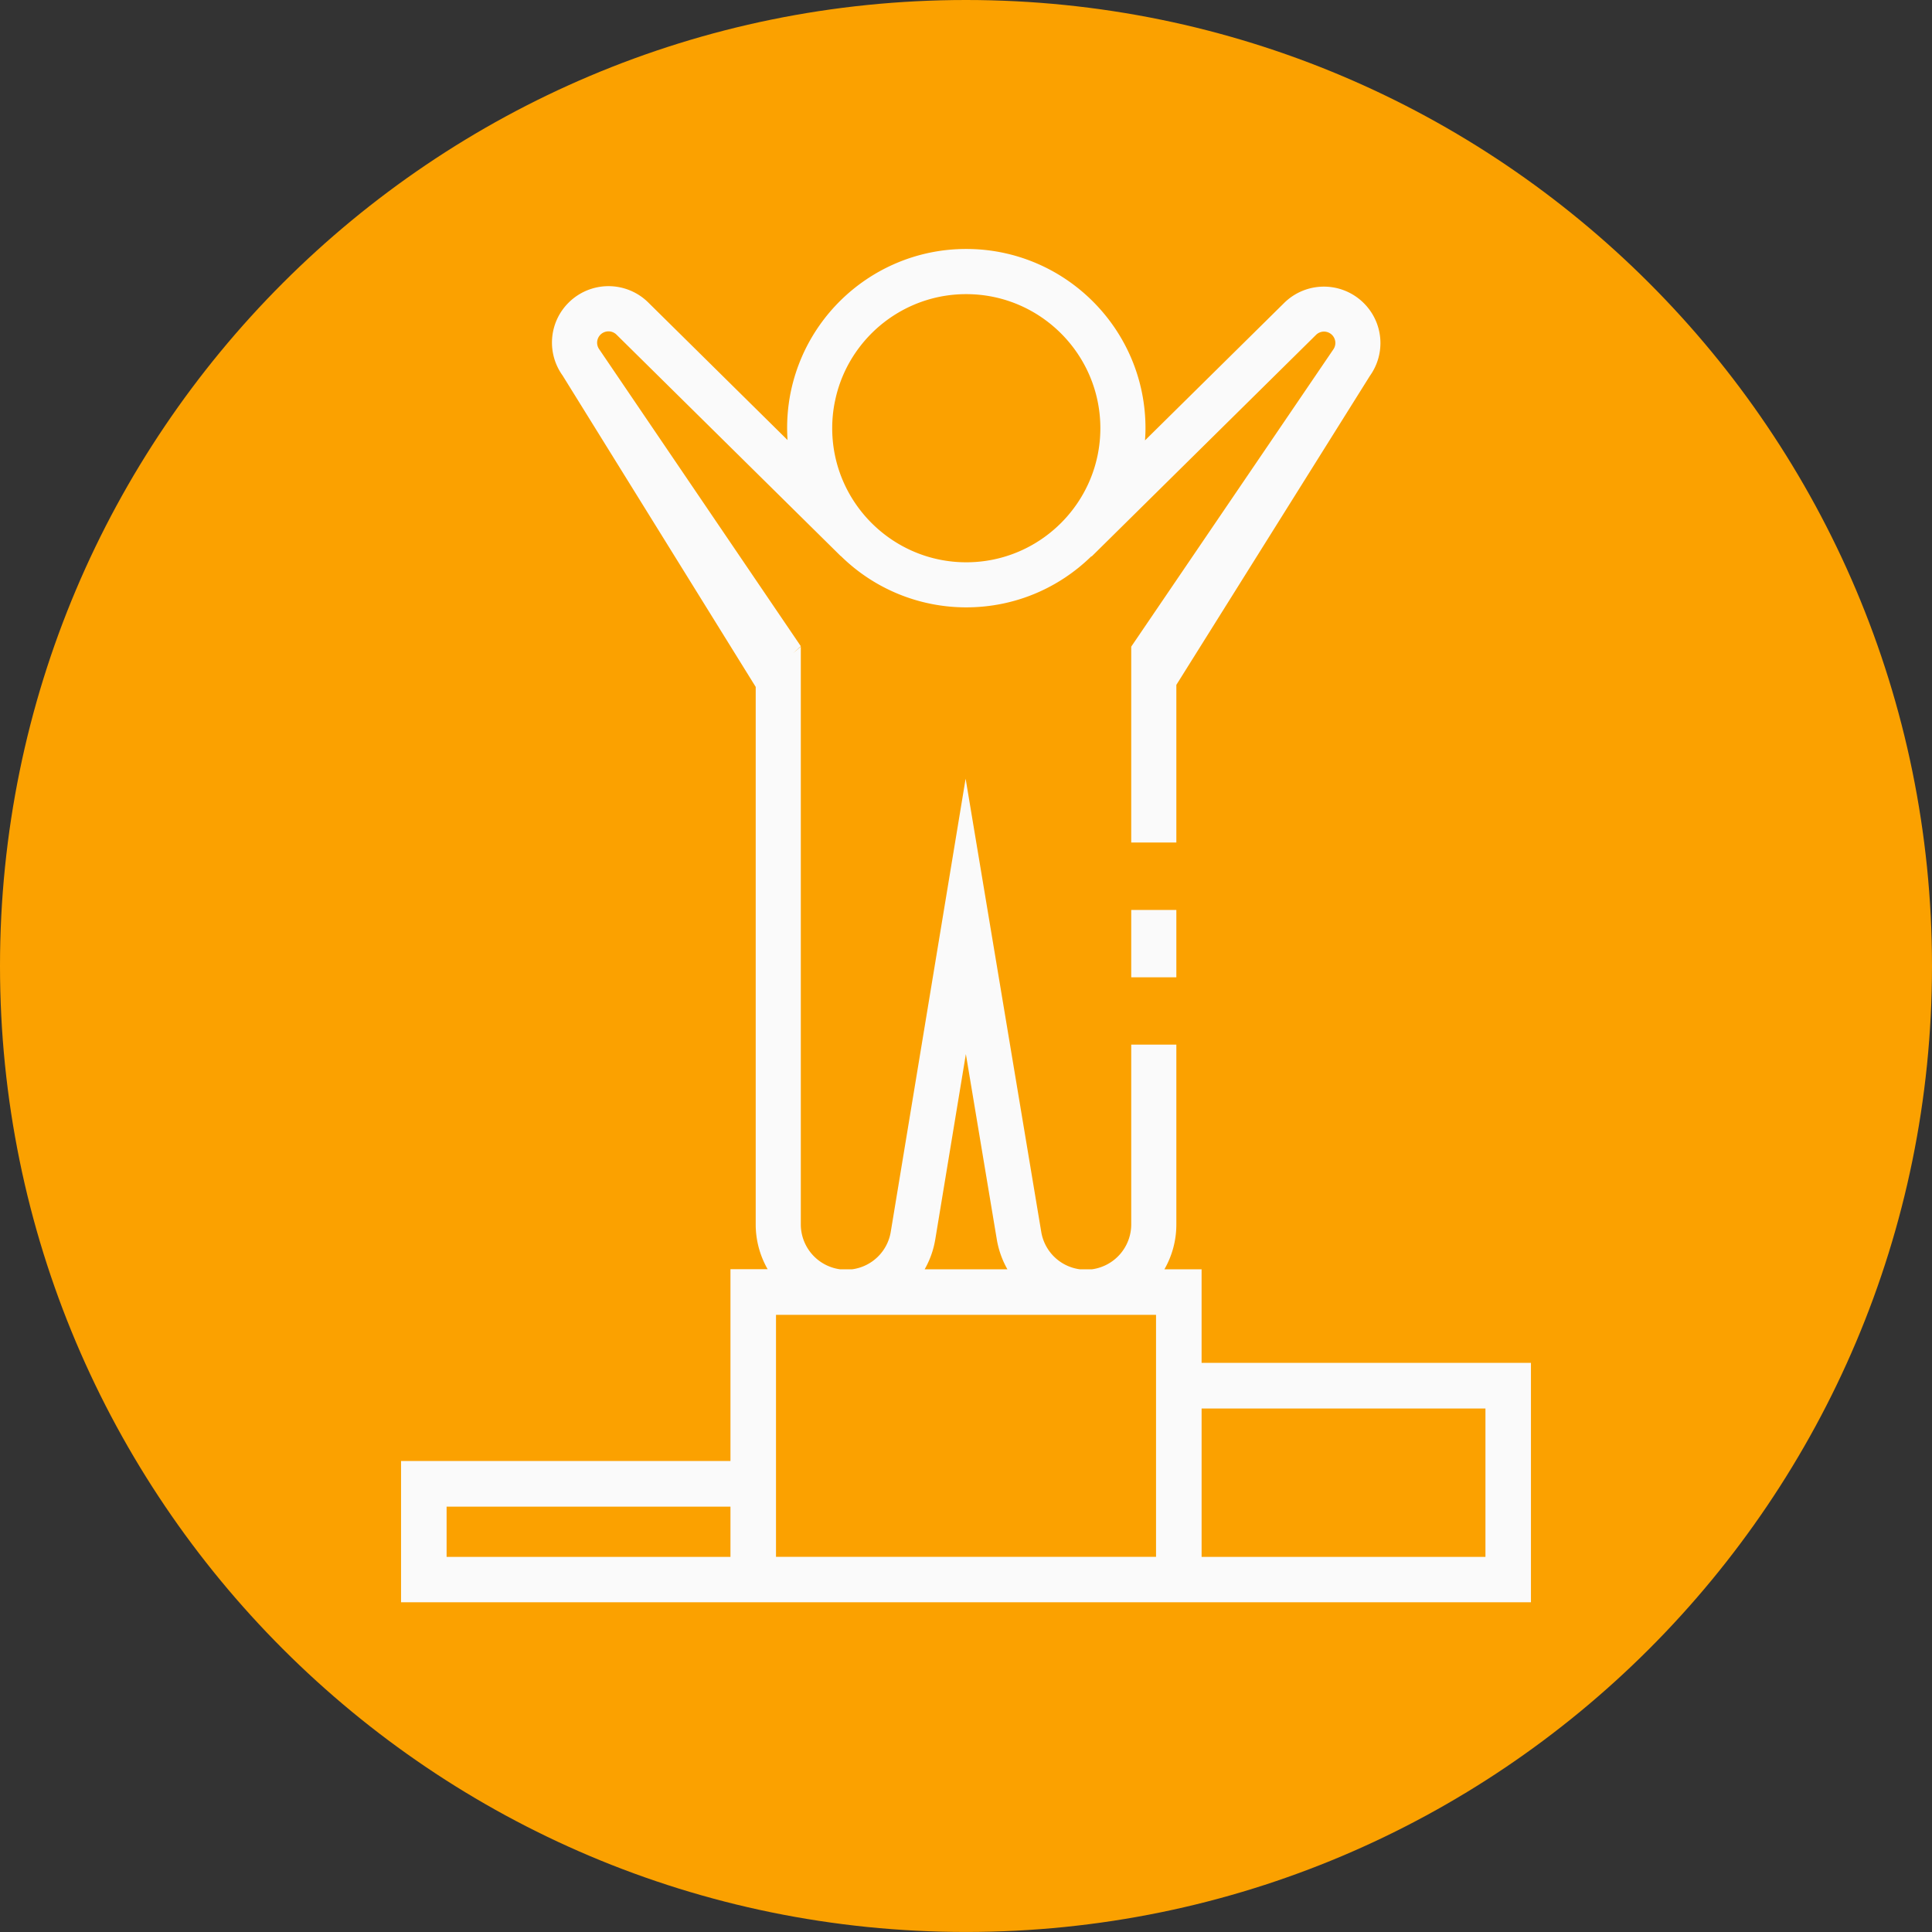
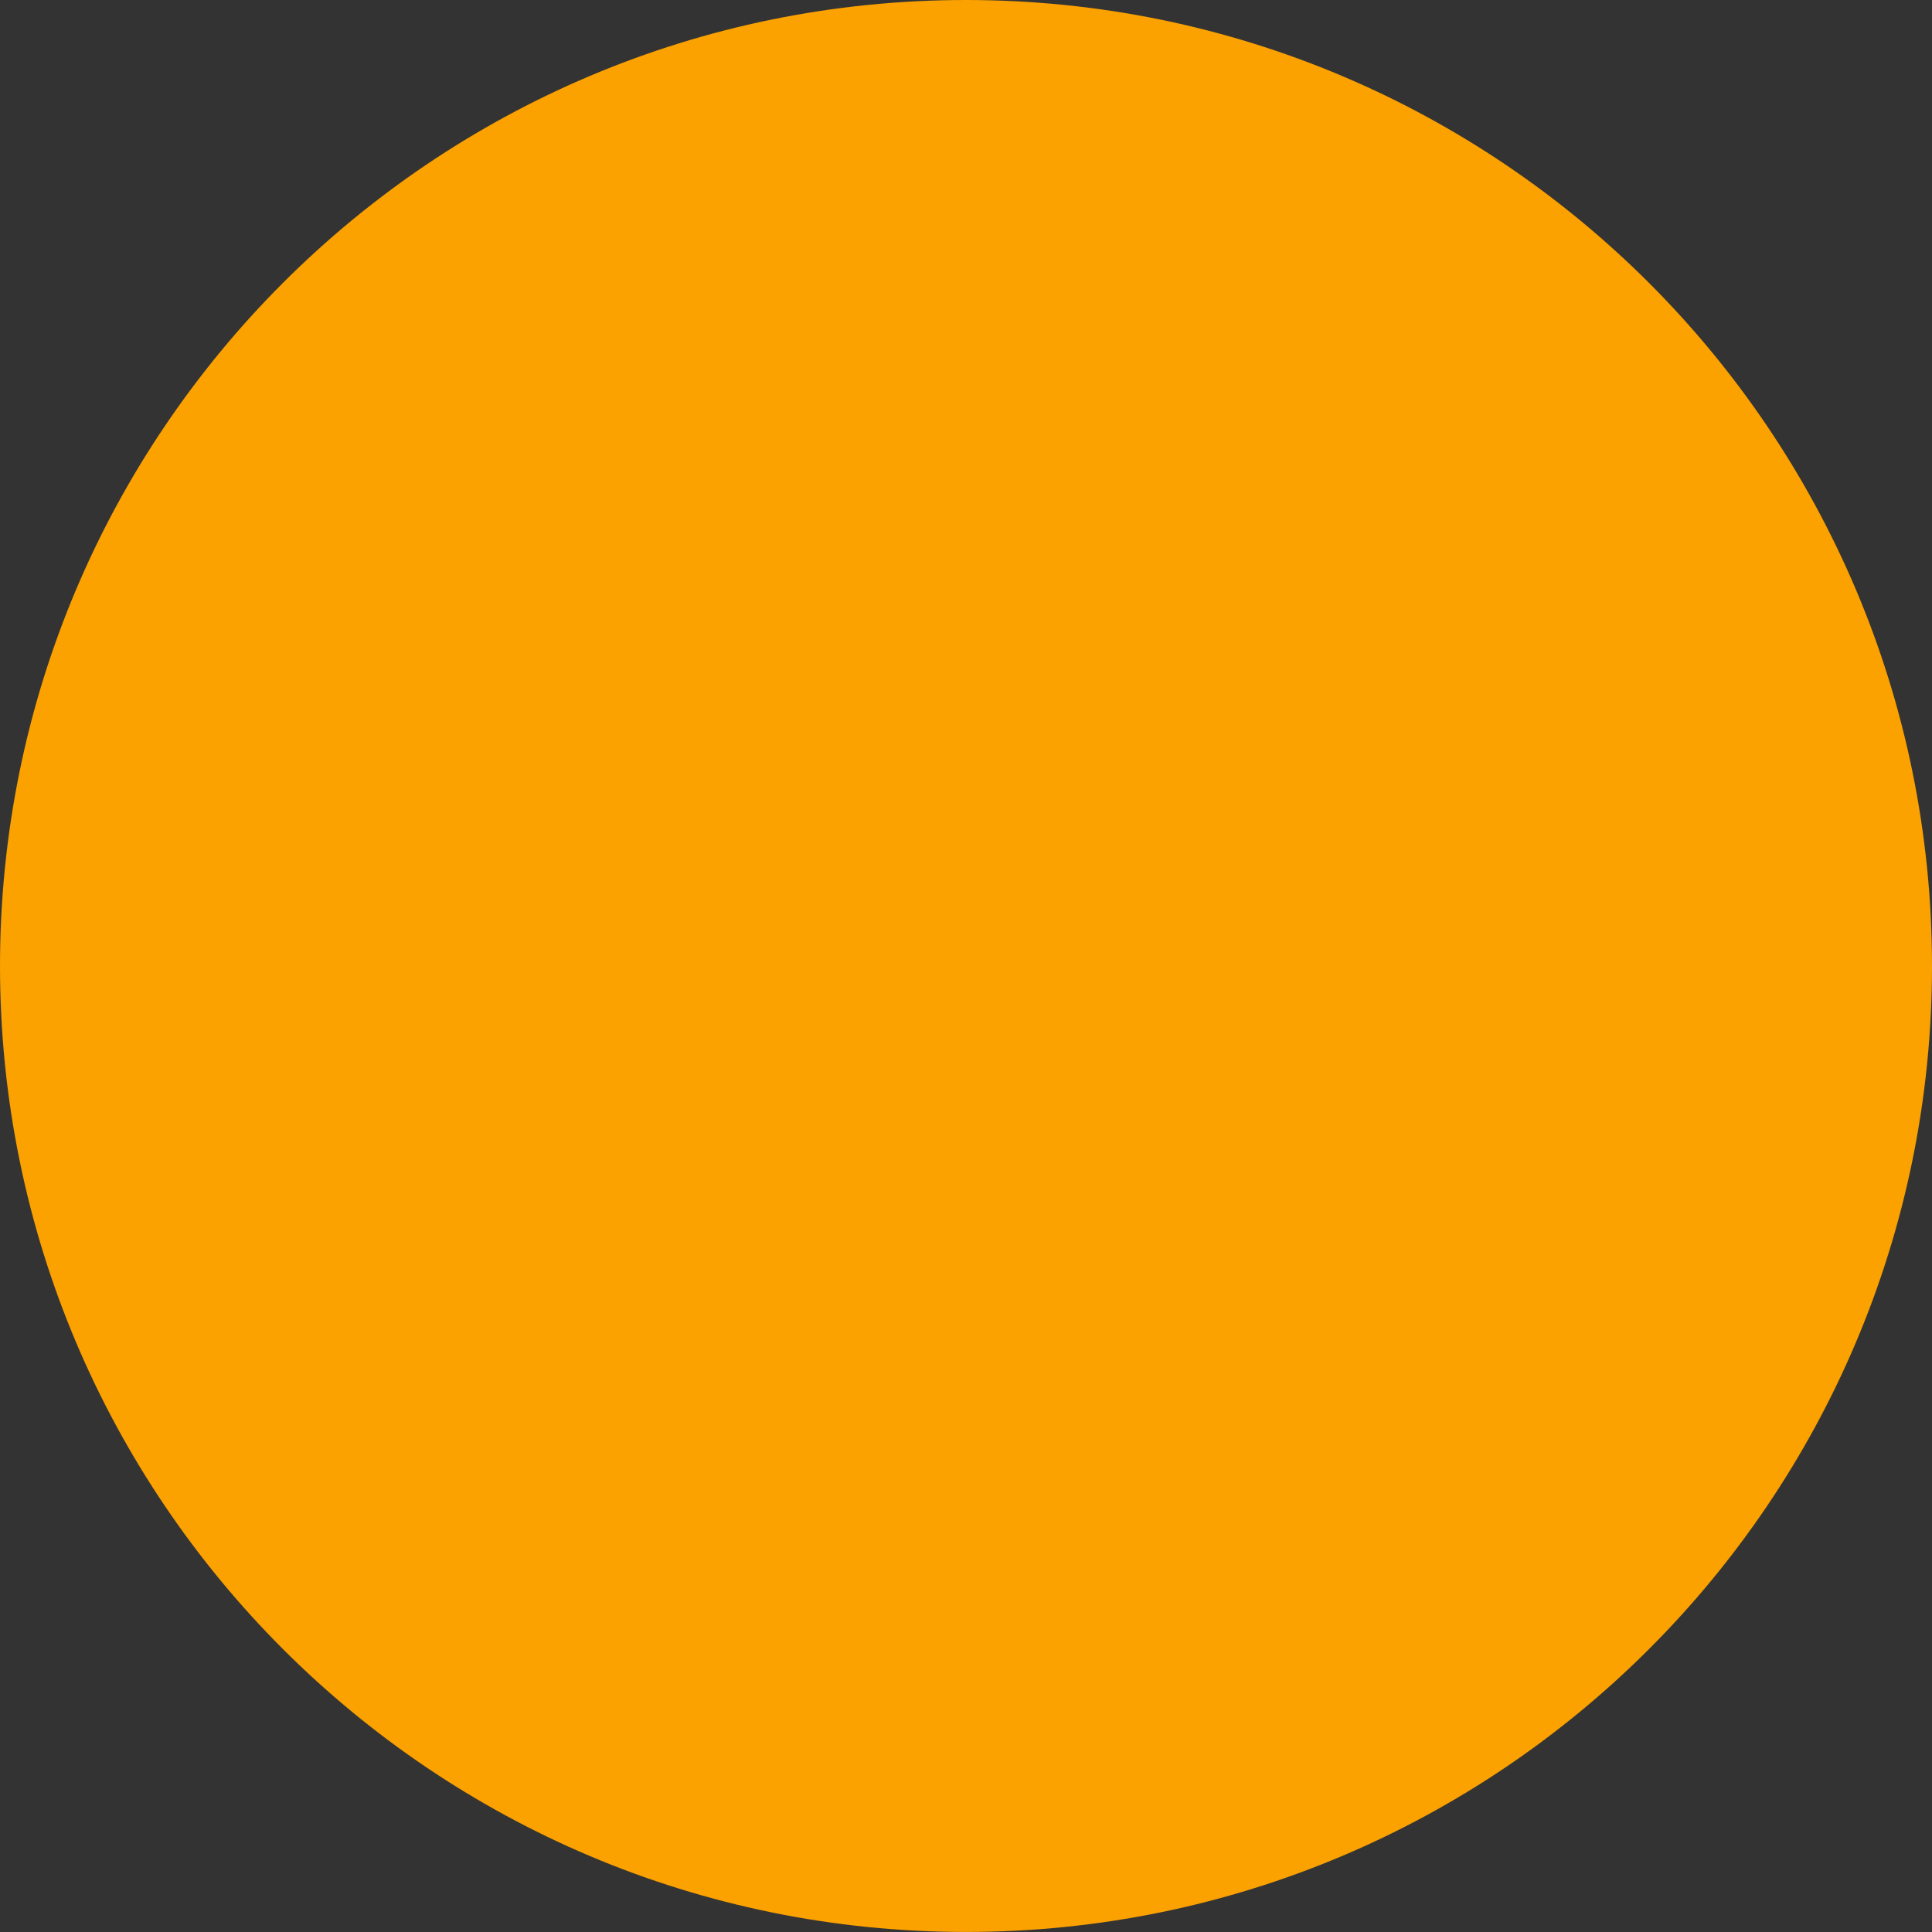
<svg xmlns="http://www.w3.org/2000/svg" width="120" height="120" fill="none">
  <rect width="100%" height="100%" fill="#333333" stroke="none" />
  <g clip-path="url(#clip0_121_4182)">
    <path d="M0 60C0 26.86 26.862 0 59.997 0S120 26.861 120 60c0 33.137-26.865 59.998-60.003 59.998C26.86 119.998 0 93.138 0 59.999z" fill="#FBA100" />
-     <path d="M74.633 84.656v-5.817h-2.31a5.576 5.576 0 00.742-2.787V64.884h-2.802v11.168a2.817 2.817 0 01-2.446 2.787h-.738a2.805 2.805 0 01-2.405-2.324l-4.697-28.151-4.651 28.15a2.805 2.805 0 01-2.405 2.325h-.738a2.816 2.816 0 01-2.443-2.787V40.165l-.483.41.483-.438-12.52-18.442a.704.704 0 01.077-.91.71.71 0 011.002.007l13.92 13.747.006-.006a11.09 11.09 0 007.79 3.191c3.032 0 5.766-1.211 7.772-3.173l.015.015L81.73 20.811a.705.705 0 011.073.91l-12.54 18.442v12.168h2.802v-9.792l12.02-19.19c1-1.4.843-3.302-.375-4.519a3.51 3.51 0 00-4.955-.007l-8.636 8.529c.017-.25.029-.503.029-.758 0-6.138-4.992-11.13-11.13-11.13a11.05 11.05 0 00-4.46.93 11.17 11.17 0 00-5.685 5.615c-.34.756-.598 1.549-.763 2.359a11.166 11.166 0 00-.194 2.964L40.277 18.8a3.512 3.512 0 00-4.962 0 3.495 3.495 0 00-.375 4.518l11.998 19.347v33.38c0 1.014.272 1.966.742 2.788h-2.31v11.912H24.91v8.776h70.18V84.65H74.634v.006zM51.86 24.93a8.244 8.244 0 011.496-3.329 8.356 8.356 0 013.326-2.636 8.266 8.266 0 013.336-.695c4.591 0 8.327 3.736 8.327 8.327 0 4.592-3.736 8.328-8.327 8.328-4.592 0-8.328-3.738-8.328-8.328 0-.563.057-1.124.169-1.667m6.234 52.044l1.899-11.503 1.92 11.504c.112.672.34 1.299.66 1.863h-5.14c.321-.564.55-1.19.66-1.864zM27.739 93.58H45.37v3.12H27.739v-3.12zm20.46 3.119V81.667h23.604v15.032H48.198zm26.434-9.214h17.631V96.7h-17.63v-9.215z" fill="#FAFAFA" />
-     <path d="M73.065 56.519h-2.802v4.183h2.802V56.52z" fill="#FAFAFA" />
  </g>
  <defs>
    <clipPath id="clip0_121_4182">
      <path fill="#fff" d="M0 0h120.002v120H0z" />
    </clipPath>
  </defs>
</svg>